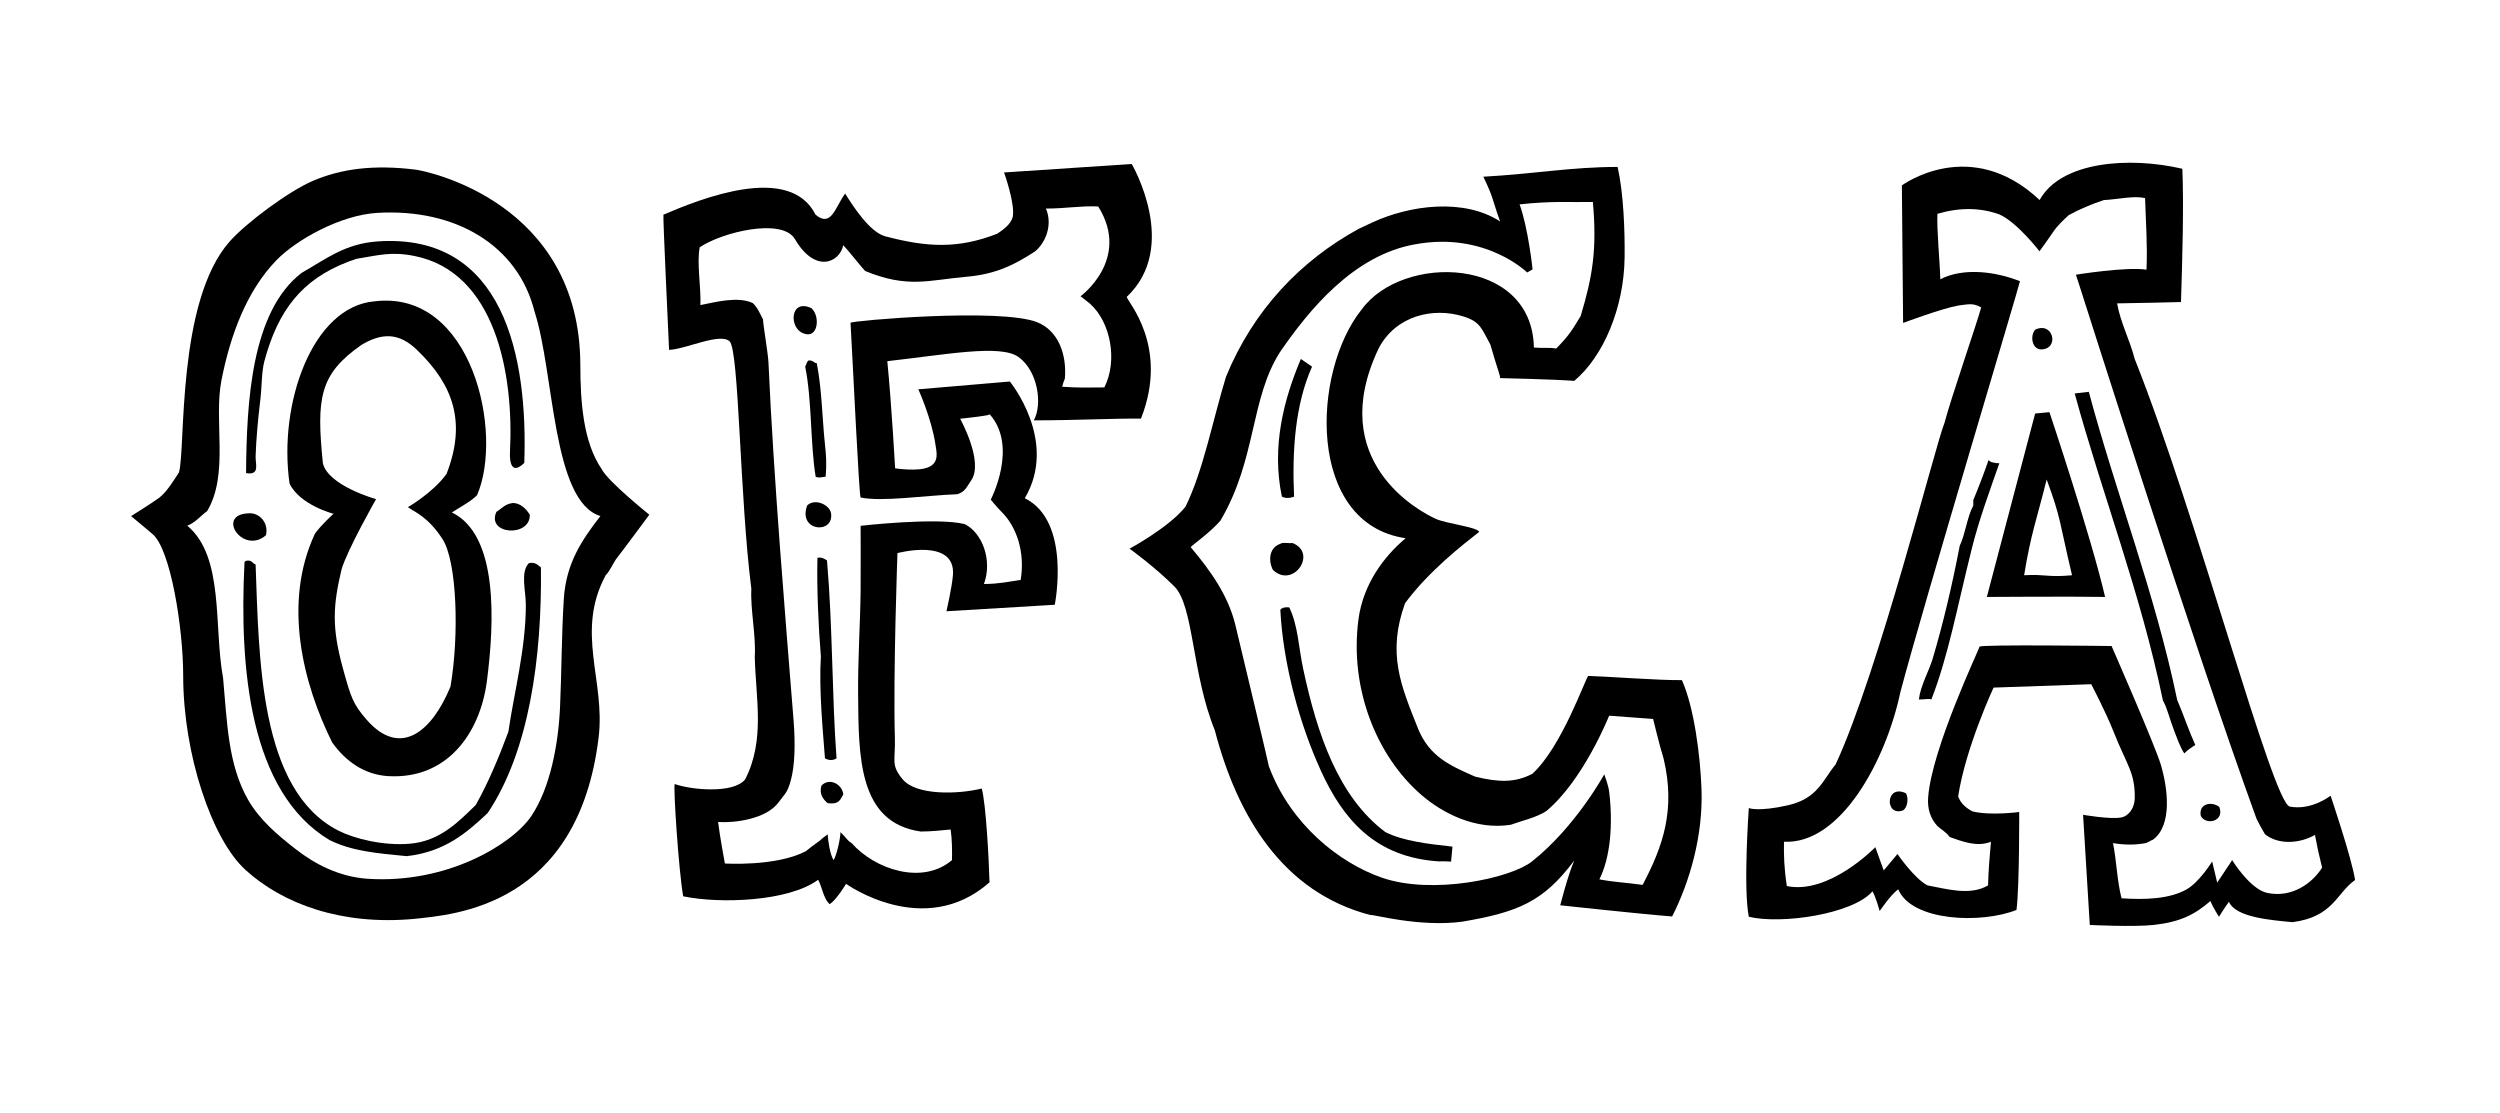
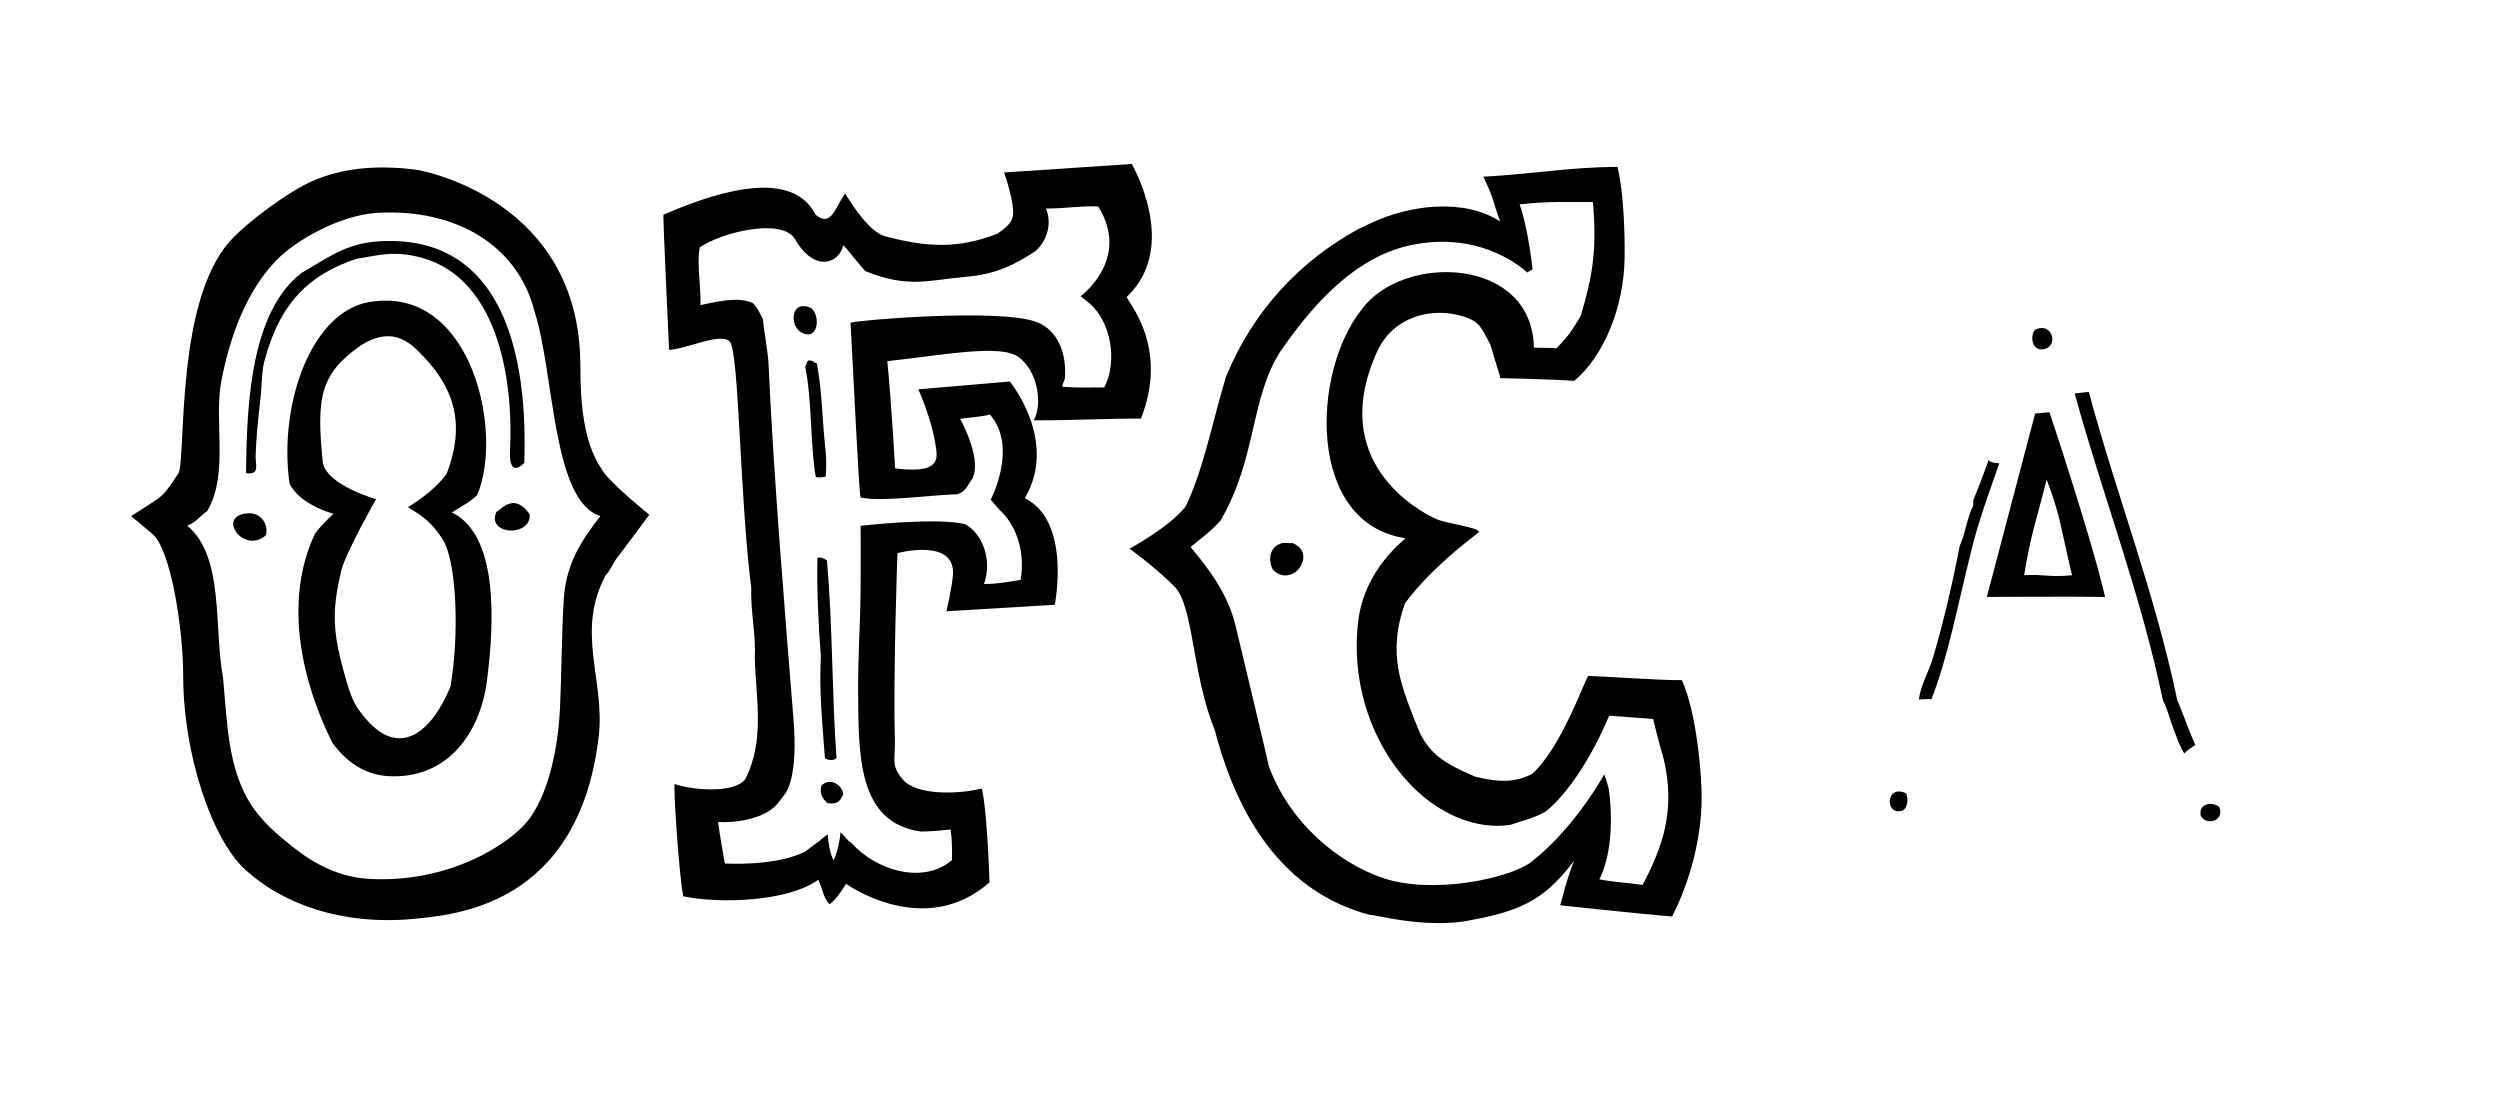
<svg xmlns="http://www.w3.org/2000/svg" version="1.1" id="Layer_1" x="0px" y="0px" width="629px" height="280px" viewBox="0 0 629 280" style="enable-background:new 0 0 629 280;" xml:space="preserve">
  <style type="text/css">
	.Arched_x0020_Green{fill:url(#SVGID_1_);stroke:#FFFFFF;stroke-width:0.25;stroke-miterlimit:1;}
	.st0{fill:#000101;}
	.st1{fill-rule:evenodd;clip-rule:evenodd;}
</style>
  <linearGradient id="SVGID_1_" gradientUnits="userSpaceOnUse" x1="-3685.716" y1="1588.889" x2="-3685.009" y2="1588.182">
    <stop offset="0" style="stop-color:#1EAC4A" />
    <stop offset="0.983" style="stop-color:#173519" />
  </linearGradient>
  <g>
    <g>
-       <path class="st1" d="M330.11,92.25c-0.95-0.62-1.89-1.27-2.82-1.93c-4.28,10.2-7.41,22-4.77,34.63c1,0.49,2.02,0.4,3.07,0    C325.07,113.52,325.83,101.83,330.11,92.25z" />
      <path class="st1" d="M322.11,136.83c0.62-0.47,2.11-0.07,3.07-0.21c6.44,2.52,0.17,11.61-4.92,6.76    C319,140.92,319.41,137.74,322.11,136.83z" />
-       <path class="st1" d="M365.12,216.4c0.03-0.39,0.07-0.8,0.12-1.2c0.06-0.73,0.11-1.46,0.2-2.19c-6.17-0.68-12.32-1.38-16.89-3.66    c-11.75-8.8-17.13-24.46-20.69-41.17c-1.14-5.35-1.28-10.86-3.48-15.36c-1.09-0.13-1.83,0.09-2.25,0.61    c0.7,13.69,4.86,28.8,10.24,40.56c5.51,12.05,13.54,21.73,29.7,22.74c0.97-0.07,1.95,0.02,3.07,0.04    C365.11,216.64,365.1,216.52,365.12,216.4z" />
      <path class="st1" d="M396.08,216.5c-7.84,10.54-14.43,13.02-28.08,15.38c-10.98,1.51-23.18-2.03-23.15-1.64    c-22.08-5.69-33.57-24.89-39.19-46.46c-5.85-14.39-5.28-31.31-10.2-36.24c-4.93-4.93-11.26-9.5-11.26-9.5s9.85-5.28,14.07-10.55    c4.49-9.13,6.88-21.9,10.2-32.72c6.83-16.67,18.73-29.24,33.52-37.27c0,0-6.65,3.13,3.07-1.43c9.72-4.56,23.36-6.22,32.37-0.35    c-2.32-6.5-1.46-5.42-4.22-11.26c12.67-0.7,22.17-2.46,33.78-2.46c1.49,6.52,1.85,16.08,1.76,22.87    c-0.17,12.64-5.36,24.85-12.67,30.96c-5.64-0.43-18.4-0.68-18.65-0.7c-0.05-1-0.41-1.36-2.46-8.44c-2.22-3.99-2.44-5.69-6.68-7.04    c-7.74-2.46-17.2-0.21-21.46,8.09c-13.41,28.22,10.16,40.93,14.52,42.85c2.65,1.17,10.48,2.05,10.81,3.24    c-4.14,3.23-12.67,9.85-18.65,17.94c-4.57,12.67-1.01,20.77,3.17,31.31c2.92,7.38,8.25,9.55,14.43,12.31    c5.98,1.47,10.06,1.57,14.42-0.7c7.39-6.69,13.37-24.04,14.07-24.63c4.14,0.1,17.92,1.14,23.57,1.06    c3.07,6.9,4.62,18.93,4.93,27.44c0.43,11.74-3.04,23.5-7.39,32.02c-7.22-0.54-28.15-2.81-28.15-2.81S394.4,220.42,396.08,216.5z     M382.33,51.42c2.17,5.96,3.27,16.35,3.27,16.35l-1.36,0.79c0,0-10.49-10.34-28.14-7.1c-15.63,2.7-26.89,16.74-34,27.04    c-7.59,11.83-5.91,27.03-15.05,42.51c-2.74,3.13-6.93,5.99-7.48,6.65c4.92,5.83,9.45,12.1,11.27,19.67    c2.41,10.03,8.3,34.72,8.4,35.44c5.41,14.6,17.71,24.34,28.47,28.06c12.73,4.41,32.38,0.13,37.68-4.05    c11.03-8.71,18.24-21.96,18.24-21.96s1.04,2.75,1.23,4.3c1.03,8.5,0.26,16.77-2.46,22.12c3.27,0.67,6.55,0.79,10.88,1.4    c5.15-9.76,8.32-18.9,5.3-31.71c-1.01-3.22-2.66-10.04-2.66-10.04l-11.06-0.82c0,0-6.4,16.13-15.77,23.97    c-2.51,1.65-5.95,2.38-9.01,3.48c-8.67,1.33-16.91-2.71-22.53-7.58c-10.95-9.48-18.07-26.34-15.77-44.04    c1.18-9.06,6.58-16.04,11.88-20.48c-25-3.65-23.69-41.83-11.06-57.56c10.31-14.16,42.88-13.35,43.33,9.58    c2.41,0.23,4.03-0.08,5.61,0.26c3.44-3.5,4.14-4.89,6.16-8.2c2.99-9.95,4.13-16.7,3.07-28.68    C394.89,50.94,390.78,50.5,382.33,51.42z" />
    </g>
    <g>
      <path class="st1" d="M204.13,77.52c2.37,2.07,1.69,7.95-2.05,6.33C198.44,82.48,198.77,75.04,204.13,77.52z" />
      <path class="st1" d="M203.45,90.69c1.29-0.07,1.19,0.65,2.05,0.68c1.3,6.7,1.36,13.81,2.05,20.36c0.28,2.69,0.49,4.71,0.17,8.21    c-1.25,0.16-1.7,0.33-2.49,0.03c-1.36-8-0.92-19.35-2.65-27.75C202.94,91.78,202.93,90.97,203.45,90.69z" />
-       <path class="st1" d="M203.11,127.14c2.02-1.86,5.71-0.08,5.99,2.05C209.8,134.55,200.6,133.67,203.11,127.14z" />
      <path class="st1" d="M208.07,141c1.43,16.28,1.25,34.26,2.4,49.79c-0.83,0.6-1.97,0.55-2.91,0c-0.53-7.04-1.54-17.26-1.03-25.66    c-0.62-7.51-1.05-17.29-0.86-24.81C206.73,140.18,207.16,140.45,208.07,141z" />
      <path class="st1" d="M212.18,199.86c-0.83,1.49-1.15,2.58-3.94,2.22c-1.06-0.89-2.25-2.32-1.54-4.45    C208.69,195.59,211.88,197.28,212.18,199.86z" />
      <path class="st1" d="M287.07,105.32c-7.12-0.06-16.54,0.44-26.97,0.44c2.24-3.97,1.07-12.42-3.86-15.95    c-4.57-3.26-18.35-0.56-32.99,1.06c1.11,11.33,1.96,26.96,1.96,26.96s5.88,0.91,8.5-0.33c2.62-1.23,1.95-3.67,1.64-5.73    c-0.98-6.52-4.3-13.82-4.3-13.82l23.03-1.96c0,0,12.28,14.96,3.76,29.36c11.78,5.82,7.54,26.81,7.54,26.81l-27.25,1.63    c0,0,1.39-6.03,1.63-9.09c0.74-9.49-13.96-5.54-13.96-5.54s-1.11,30.77-0.65,46.47c0.17,5.74-1.11,6.79,1.99,10.48    c3.42,4.08,14,3.75,19.86,2.28c1.08,3.7,1.84,18.58,1.96,23.61c-16.48,14.5-36.09,0.37-36.09,0.37s-2.29,3.87-4.11,5.13    c-1.61-1.41-1.85-4.19-2.91-6.16c-7.41,5.51-24.73,6.1-33.96,4.17c-1.15-6.47-2.53-27.74-2.13-28.25    c4.05,1.46,14.75,2.52,17.72-1.16c5.07-9.94,2.67-20.25,2.42-30.84c0.33-5.39-1.13-11.9-0.86-17.11    c-2.92-22.69-3.08-59.96-5.46-62.25c-2.38-2.29-10.98,1.95-15.24,2.13c-0.3-6.86-1.56-33.16-1.42-34.02    c9.54-4.08,31.79-12.96,38.27,0c3.96,3.34,4.93-1.87,7.45-5.31c1.98,3.18,6.18,9.72,10.11,10.76c10.53,2.78,18.29,3.18,28.15-0.65    c1.44-0.96,3.42-2.34,3.91-4.24c0.65-3.26-2.19-11.18-2.19-11.18l32.12-2.13c0,0,12.19,20.75-1.25,33.44    C283.52,75.76,294.27,87.05,287.07,105.32z M263.15,52.47c1.81,4.23-0.19,8.71-2.73,10.78c-5.29,3.46-9.93,5.74-17.25,6.38    c-9.45,0.82-14.73,2.99-25.5-1.45c-0.88-0.89-4.59-5.63-5.51-6.47c-0.9,4.33-7.04,7.2-12.15-1.54    c-3.21-5.48-18.42-1.73-23.96,2.05c-0.79,3.96,0.37,10.17,0.17,14.54c3.56-0.69,9.35-2.31,13.18-0.51    c1.15,1.07,1.82,2.63,2.57,4.11c0.06,1.6,1.27,8.53,1.37,10.78c1.33,29.45,4.21,63.59,6.33,90.18c0.44,5.54,0.36,11.17-0.7,15    c-0.88,3.17-1.39,3.25-3.07,5.53c-3.17,4.33-11.33,5.24-15.23,4.96c0.38,3.26,1.71,10.44,1.71,10.44s12.86,0.83,20.36-3.08    c1.3-1.09,3.48-2.63,3.48-2.63s0.61-0.63,2.04-1.62c0.02,1.46,0.63,5.34,1.49,6.48c0.79-1.4,1.69-5.36,1.71-7.04    c1.72,1.66,1.72,2.15,2.79,2.74c5.89,6.69,17.86,10.63,25.27,4.3c0.04-2.25,0.04-5.12-0.34-7.7c-2.43,0.25-5.01,0.5-7.53,0.51    c-15.79-2.25-15.61-18.96-15.75-34.62c-0.08-8.88,0.55-17.82,0.63-26.06c0.05-4.61,0-16.24,0-16.24s19.17-2.2,26.24-0.42    c4.45,2.3,6.95,9.15,4.79,15.06c3.72-0.01,6.26-0.58,9.24-1.03c1.13-6.86-0.92-13.35-4.96-17.28c-0.99-0.96-2.57-2.91-2.57-2.91    s7.03-13.43-0.34-21.56c1.5,0.3-7.36,1.2-7.36,1.2s6.08,10.94,2.74,15.57c-1.02,1.41-1.38,2.77-3.42,3.42    c-8.39,0.33-18.92,1.96-24.36,0.83c-0.4-0.46-1.88-32.45-2.54-43.97c0.6-0.54,37.61-3.77,46.91-0.15    c5.24,2.04,7.55,7.93,7.02,14.2c-0.27,0.64-0.51,1.32-0.68,2.05c4.08,0.3,6.98,0.2,10.61,0.17c3.43-6.76,1.56-16.48-3.6-21.05    c-0.81-0.71-2.39-1.88-2.39-1.88s12.76-9.31,4.45-22.59C271.94,51.73,268.03,52.49,263.15,52.47z" />
    </g>
    <g>
      <path class="st1" d="M61.91,119.03c0.14-17.98,1.34-40.7,14-50.39c6.04-3.41,10.82-7.35,19.2-7.91    c31.65-2.1,37.74,28.92,36.8,55.73c-3.16,3.1-3.74-0.08-3.6-2.76c1.01-19.68-3.68-45.21-24-49.29c-5.96-1.2-9.05-0.18-14.8,0.74    c-0.34,0.24-0.67,0.22-2,0.74C75.88,70.36,69.93,78.15,66.51,90.9c-0.71,2.64-0.61,6.3-1,9.56c-0.62,5.21-1.06,10.09-1.2,14.35    C64.25,116.75,65.48,119.65,61.91,119.03z" />
      <path class="st1" d="M113.69,128.93c11.71,5.66,10.74,27.55,8.82,42.39c-1.72,13.28-10.07,24.75-24.73,23.96    c-6.18-0.33-10.87-3.82-14.2-8.47c-7.3-14.7-12.53-35-4.35-52.52c1.67-2.34,4.68-5.02,4.68-5.02s-8.45-2.18-11.06-7.61    c-2.88-20.14,5.76-44.49,21.33-45.84c24.7-3.07,32.56,33.3,25.85,48.76C118.68,126.05,115.42,127.8,113.69,128.93z M112.35,119.23    c4.97-12.77,1.88-22.23-7.36-31.11c-4.59-4.5-8.92-4.41-14.05-1.34c-10.55,7.34-11.37,13.38-9.7,29.77    c1.34,5.69,13.38,9.03,13.38,9.03s-7.27,12.78-8.7,17.73c-2.11,8.99-2.51,14.37,0.33,24.75c1.99,7.23,2.5,9.04,6.02,13.05    c8.45,9.62,16.39,3.01,21.07-8.36c2.21-12.77,1.67-31.45-2.01-37.13c-3.68-5.69-7.11-6.81-8.7-8.03    C102.65,127.6,109.01,123.92,112.35,119.23z" />
-       <path class="st1" d="M128.9,126.58c1.91-0.16,3.56,1.5,4.4,2.94c0.14,5.74-11.02,5.02-8.4-0.74    C126.18,128,127.02,126.82,128.9,126.58z" />
-       <path class="st1" d="M61.91,141.1c1.48-0.31,1.55,0.66,2.4,0.92c0.88,23.53,0.89,56.78,20.8,66.95c3.98,2.04,11.35,3.88,18,3.31    c7.52-0.64,12.11-5.38,16.59-9.75c3.2-5.7,5.8-11.95,8.2-18.39c1.37-9.52,4.43-21.03,4.4-32c-0.01-3.55-1.43-8.28,0.8-10.48    c1.69-0.27,2.21,0.54,3,1.11c0.27,22.66-2.95,46.19-13.4,61.79c-5.31,4.99-10.82,9.79-20.4,10.85    c-7.96-0.76-13.86-1.32-19.39-4.05c-20.21-12.09-22.71-43.48-21.4-69.7C61.5,141.34,61.66,141.18,61.91,141.1z" />
+       <path class="st1" d="M128.9,126.58c1.91-0.16,3.56,1.5,4.4,2.94c0.14,5.74-11.02,5.02-8.4-0.74    C126.18,128,127.02,126.82,128.9,126.58" />
      <path class="st1" d="M32.99,129.85c0,0,5.52-3.45,7.08-4.63c1.9-1.45,3.63-4.34,4.95-6.35c1.74-5.85-0.67-42.91,12.76-58.11    c4.15-4.7,14.86-12.65,20.91-15.24c7.11-3.05,15.27-4.16,25.93-2.83c2.4,0.3,41.31,7.95,41.39,49.13    c0.02,9.38,0.72,19.4,5.36,26.19c1.59,3.15,12,11.49,12,11.49s-7.13,9.63-8.38,11.19c-0.64,0.91-1.66,3.14-2.6,4.04    c-7.67,14.26-0.05,26.5-1.77,40.75c-5.14,42.66-36.5,44.65-46.42,45.71c-18.23,1.7-33.1-3.76-42.52-12.4    c-8.35-7.66-15.59-28.96-15.59-48.81c0-11.88-3.16-31.96-7.79-35.68C36.54,132.82,32.99,129.85,32.99,129.85z M134.49,78.39    c-4.16-16.7-19.92-26-39.59-24.83c-9.32,0.55-20.45,6.84-25.39,11.95c-7.33,7.59-11.5,18.5-13.79,30.16    c-2.02,10.25,1.97,23.58-3.6,32.92c-1.68,1.21-2.9,2.85-5,3.68c9.36,7.79,6.62,25.43,9,38.25c1.05,11.5,1.25,21.71,6.2,30.53    c2.96,5.26,7.62,9.13,12.2,12.69c4.7,3.65,10.79,6.88,18,7.36c20.16,1.33,36.52-8.83,41.19-15.82c4.67-6.99,6.76-17.76,7.2-27.4    c0.39-8.63,0.37-17.96,0.94-27.13c0.56-9.02,4.53-14.87,9.21-20.91C138.88,126.11,139.5,93.8,134.49,78.39z" />
      <path class="st1" d="M62.51,129.15c2.82-0.24,5.15,2.47,4.4,5.52C61.15,139.65,54.21,129.48,62.51,129.15z" />
    </g>
    <g>
      <path class="st1" d="M512.05,82.94c4.62-2.17,6.19,4.98,1.44,4.97C511.22,87.8,510.72,84.49,512.05,82.94z" />
      <path class="st1" d="M551,188.33c0.43-0.32,0.89-0.6,1.34-0.89c-1.6-3.48-2.95-7.6-4.56-11.34    c-5.59-26.94-15.21-51.35-22.24-77.52c-1.18,0.16-2.37,0.28-3.55,0.42c7.13,26.02,16.51,49.88,22.21,77.27    c1.08,1.83,1.67,4.65,2.87,7.72c0.57,1.45,1.44,4,2.49,5.57C550,189.08,550.54,188.67,551,188.33z" />
      <path class="st1" d="M501.17,116.3c-0.38-0.11-0.65-0.31-0.85-0.55c-1.2,3.47-2.5,6.85-3.84,10.08v1.37    c-1.59,2.94-1.95,7.06-3.41,10.12c-1.93,10.03-4.17,19.55-6.83,28.48c-0.86,2.89-3.08,6.83-3.45,10.18c0.6,0.01,1.2,0,1.76-0.08    c0.48-0.07,0.95-0.05,1.4,0.04c4.22-10.8,6.5-23.3,10.16-37.93c1.78-7.12,4.41-14.29,6.92-21.45    C502.45,116.56,501.84,116.49,501.17,116.3z" />
      <path class="st1" d="M515.64,103.7c0,0,10.48,31.28,14,46.49c-8.21-0.15-29.75,0-29.75,0l12.15-46.15L515.64,103.7z     M509.27,144.73c5.43-0.32,5.93,0.59,12.05,0c-3.19-13.46-2.71-14.18-6.38-24.09C512.5,130.49,510.98,134.19,509.27,144.73z" />
      <path class="st1" d="M479.55,199.59c0.73,1.33,0.33,3.62-0.72,4.29C474.15,205.63,474.32,197.1,479.55,199.59z" />
      <path class="st1" d="M558.38,203.03c1.41,3.66-3.41,4.73-4.67,2.23C553.13,202.1,556.52,201.56,558.38,203.03z" />
-       <path class="st1" d="M549.08,42.46c0.39,9.16,0,22.71-0.34,33.53c-0.32,0.05-11.41,0.26-16.08,0.34c0.84,4.8,3.16,9.08,4.45,14.03    c15.78,39.67,34.67,111.76,39.01,112.58c5.49,1.03,10.26-2.74,10.26-2.74s5.33,15.74,6.16,21.21c-4.71,3.29-5.41,9.24-15.74,10.61    c-5.32-0.52-14.31-1.16-16-5.14c-0.9,1.2-2.51,3.78-2.51,3.78s-1.58-2.5-2.16-3.95c-3.95,3.41-7.56,5.26-14.23,6    c-4.98,0.56-16.11,0.01-16.11,0.01L524.1,205c0,0,6.72,1.19,9.58,0.68c1.92-0.34,3.37-2.42,3.42-4.79    c0.13-6.53-2.04-8.46-5.3-16.73c-2.08-5.26-5.65-12.01-5.65-12.01L501.58,173c0,0-7.03,15.1-8.91,27.37    c0.64,1.79,1.98,2.91,3.59,3.77c4.54,1.14,11.77,0.16,11.77,0.16s0.08,18.62-0.68,24.64c-8.86,3.54-26.37,2.89-29.76-5.2    c-1.91,1.38-4.67,5.49-4.67,5.49s-0.86-3.29-1.8-4.97c-4.94,5.73-22.88,8.37-31.12,6.4c-1.44-7.14,0-27.35,0-27.35    s2.34,1,9.87-0.71c7.53-1.71,8.76-6.42,11.97-10.27c10.77-23.15,25.29-81.02,27.38-85.89c1.55-5.98,8.32-25.56,9.24-29.08    c-2.04-1.21-3.22-0.78-5.64-0.51c-4.07,0.68-14,4.4-14,4.4l-0.31-34.6c0,0,17.21-12.75,34.66,3.68    C518.51,40.59,535.73,39.34,549.08,42.46z M529.29,50.35c-3.17,1.04-6.09,2.3-8.8,3.78c-1.45,1.35-2.81,2.57-3.95,4.29    c-1.09,1.64-3.41,4.8-3.41,4.8s-5.57-7.25-10.05-9.26c-4.8-1.74-9.99-1.82-15.62-0.17c-0.2,4.02,0.6,11.83,0.72,16.47    c5.98-3.07,14.17-1.85,20.04,0.49c-0.01,0.69-24.53,82.26-30.1,103.46c-3.62,17.1-14.97,38.29-29.27,37.57    c-0.05,3.58,0.02,6.57,0.72,11.15c10.67,2.22,22.26-9.78,22.26-9.78l2.11,5.85l3.46-4.13c0,0,4.16,6.09,7.54,7.89    c4.76,0.87,10.73,2.69,15.26,0c0.08-3.85,0.39-7.03,0.72-10.98c-3.57,1.45-7.41-0.16-10.42-1.2c-0.74-1.18-2.06-1.81-3.05-2.75    c-1.8-1.95-2.54-4.36-2.33-7.21c0.9-12.26,12.85-37.3,12.93-37.91c0.08-0.61,33.22-0.17,33.22-0.17s10.92,24.94,12.39,29.85    c1.79,6.01,2.92,15.29-1.97,18.87c-0.66,0.23-1.11,0.65-1.8,0.86c-2.82,0.52-5.41,0.48-8.26,0c0.92,4.59,0.98,9.34,2.15,13.89    c5.97,0.4,12.06,0.18,16.34-2.23c3.22-1.8,6.46-7.03,6.46-7.03l1.26,5.32l3.77-5.66c0,0,4.47,7.3,8.8,8.24    c6.08,1.32,11.27-2.28,13.83-6.35c-0.75-2.97-1.25-5.25-1.8-8.23c-3.88,2.19-9.16,2.54-12.57-0.17c-0.76-1.27-1.49-2.58-2.15-3.95    C552,162.75,523.72,73.51,523.72,73.51l-1.42-4.4c0,0,12.76-2.05,17.76-1.26c0.27-6.31-0.18-12.07-0.36-18.01    C536.84,49.2,533.31,50.1,529.29,50.35z" />
    </g>
  </g>
</svg>